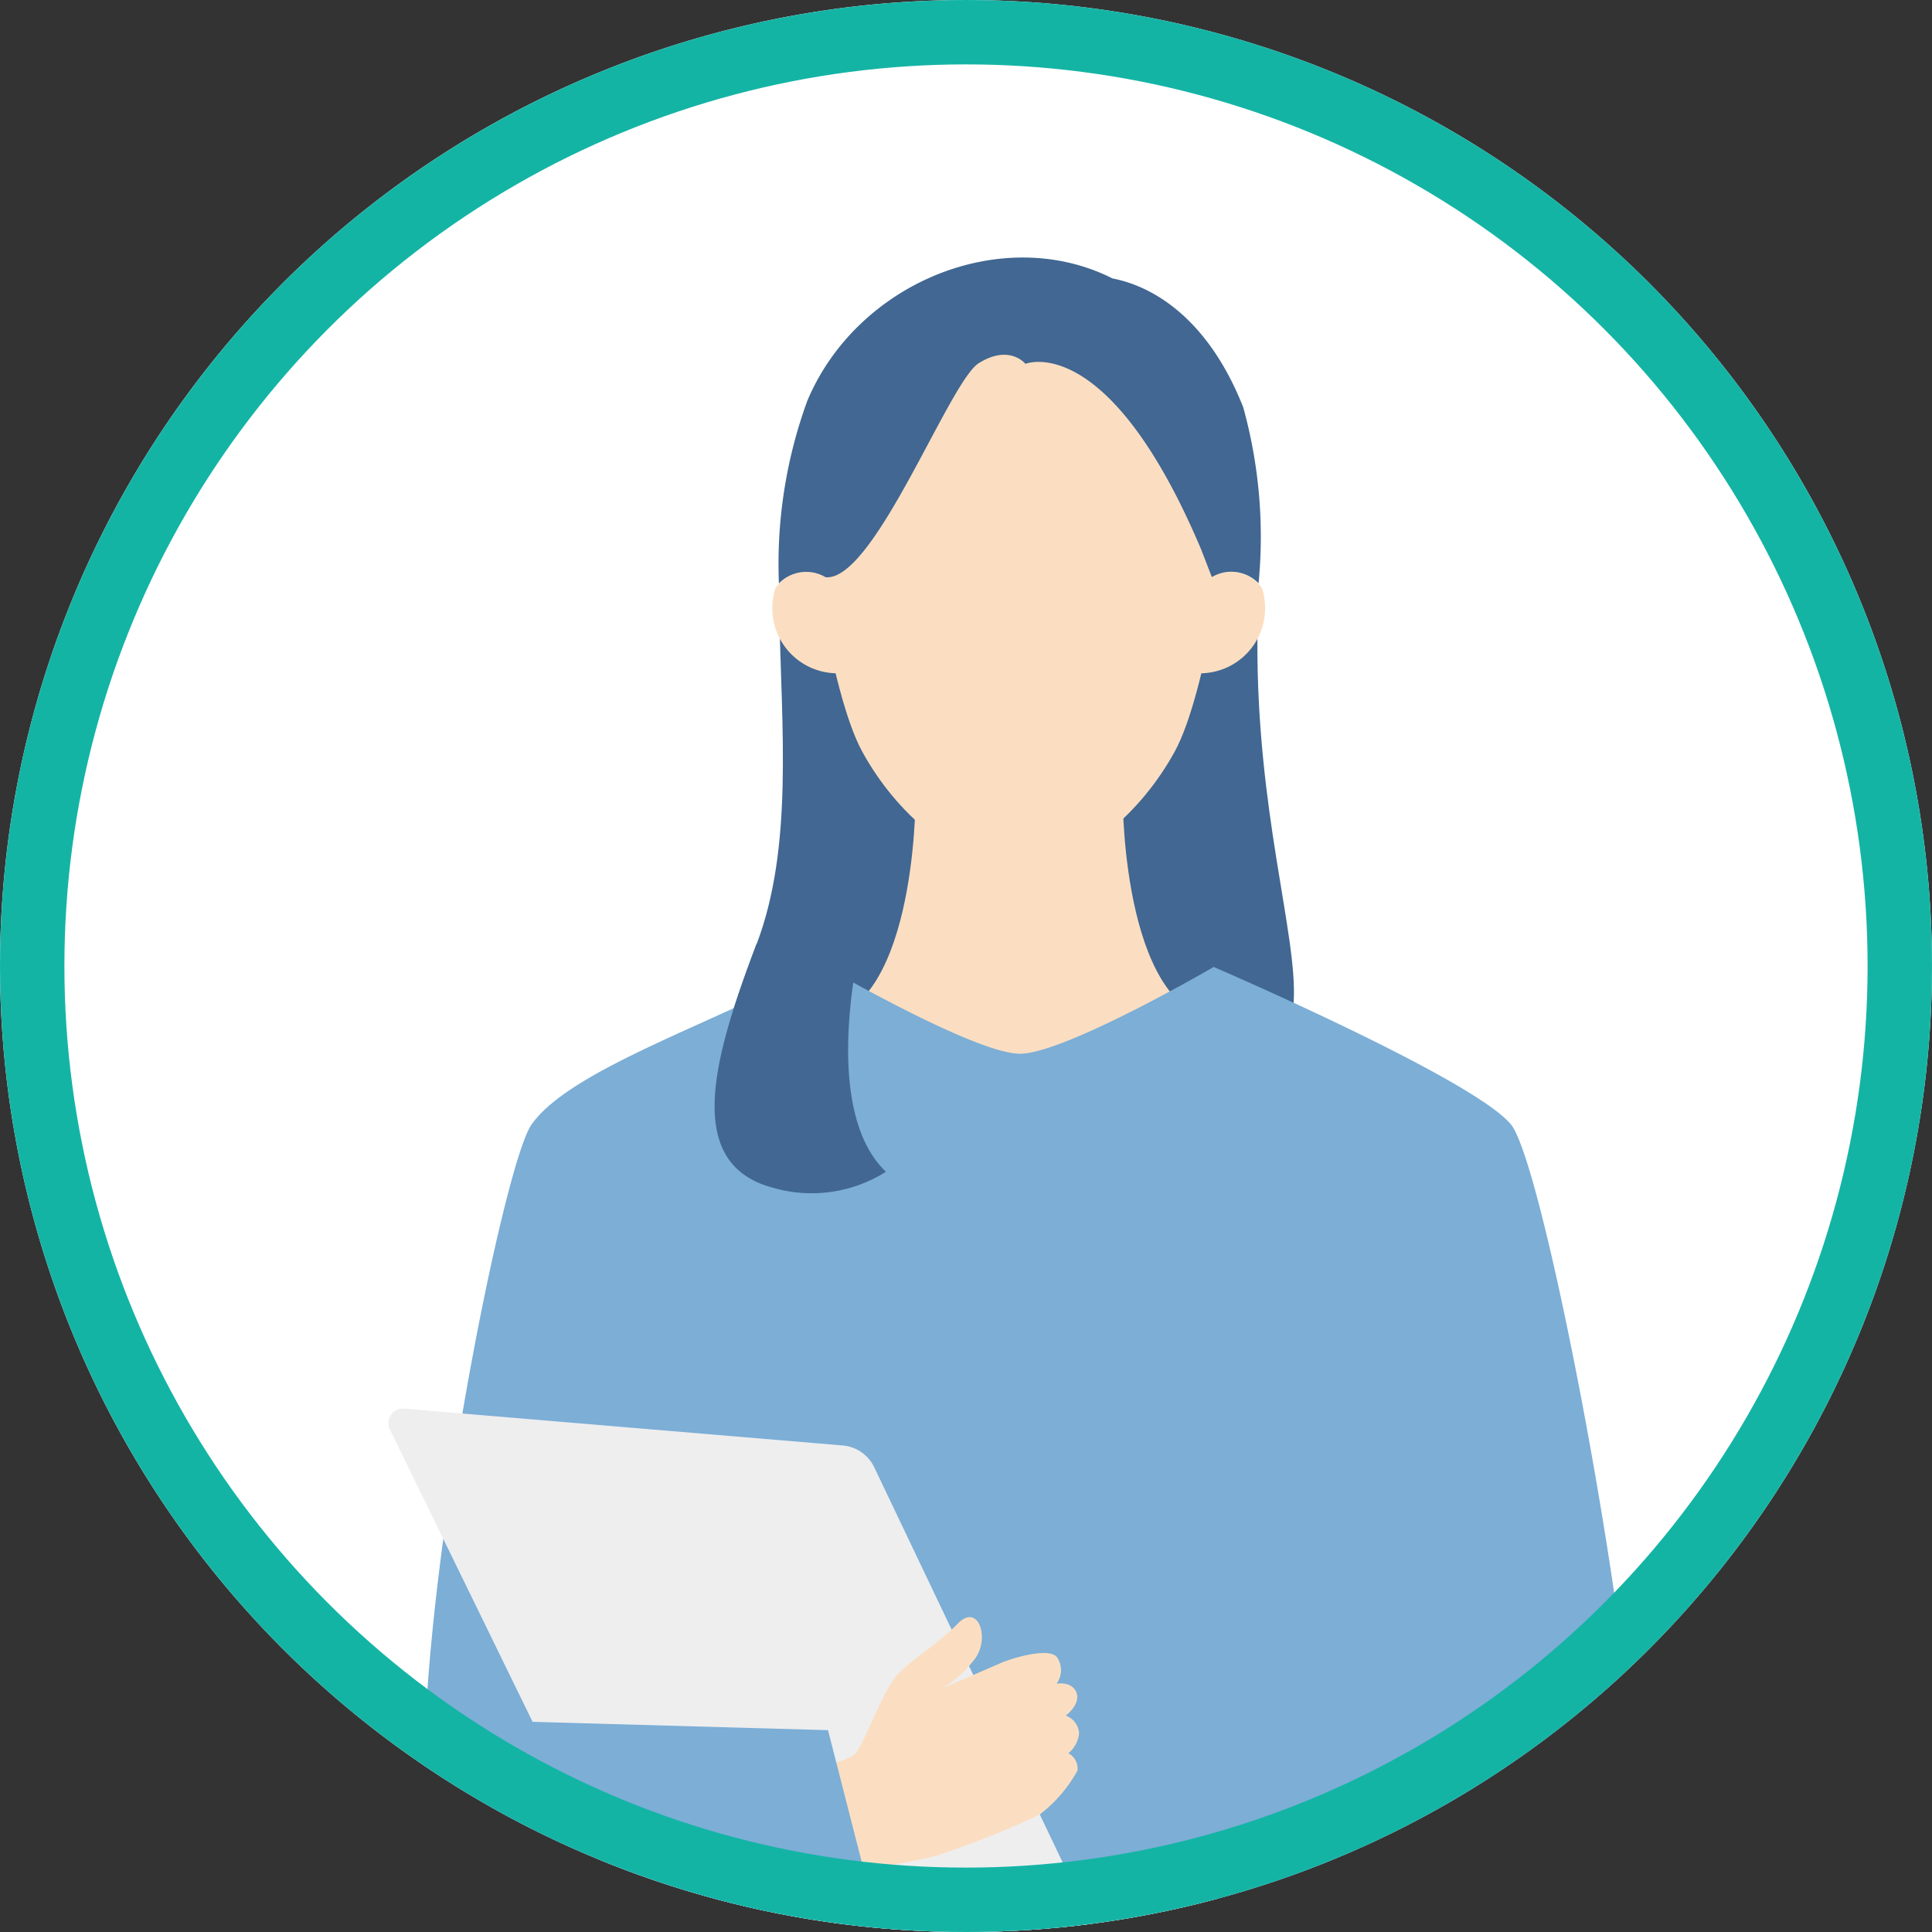
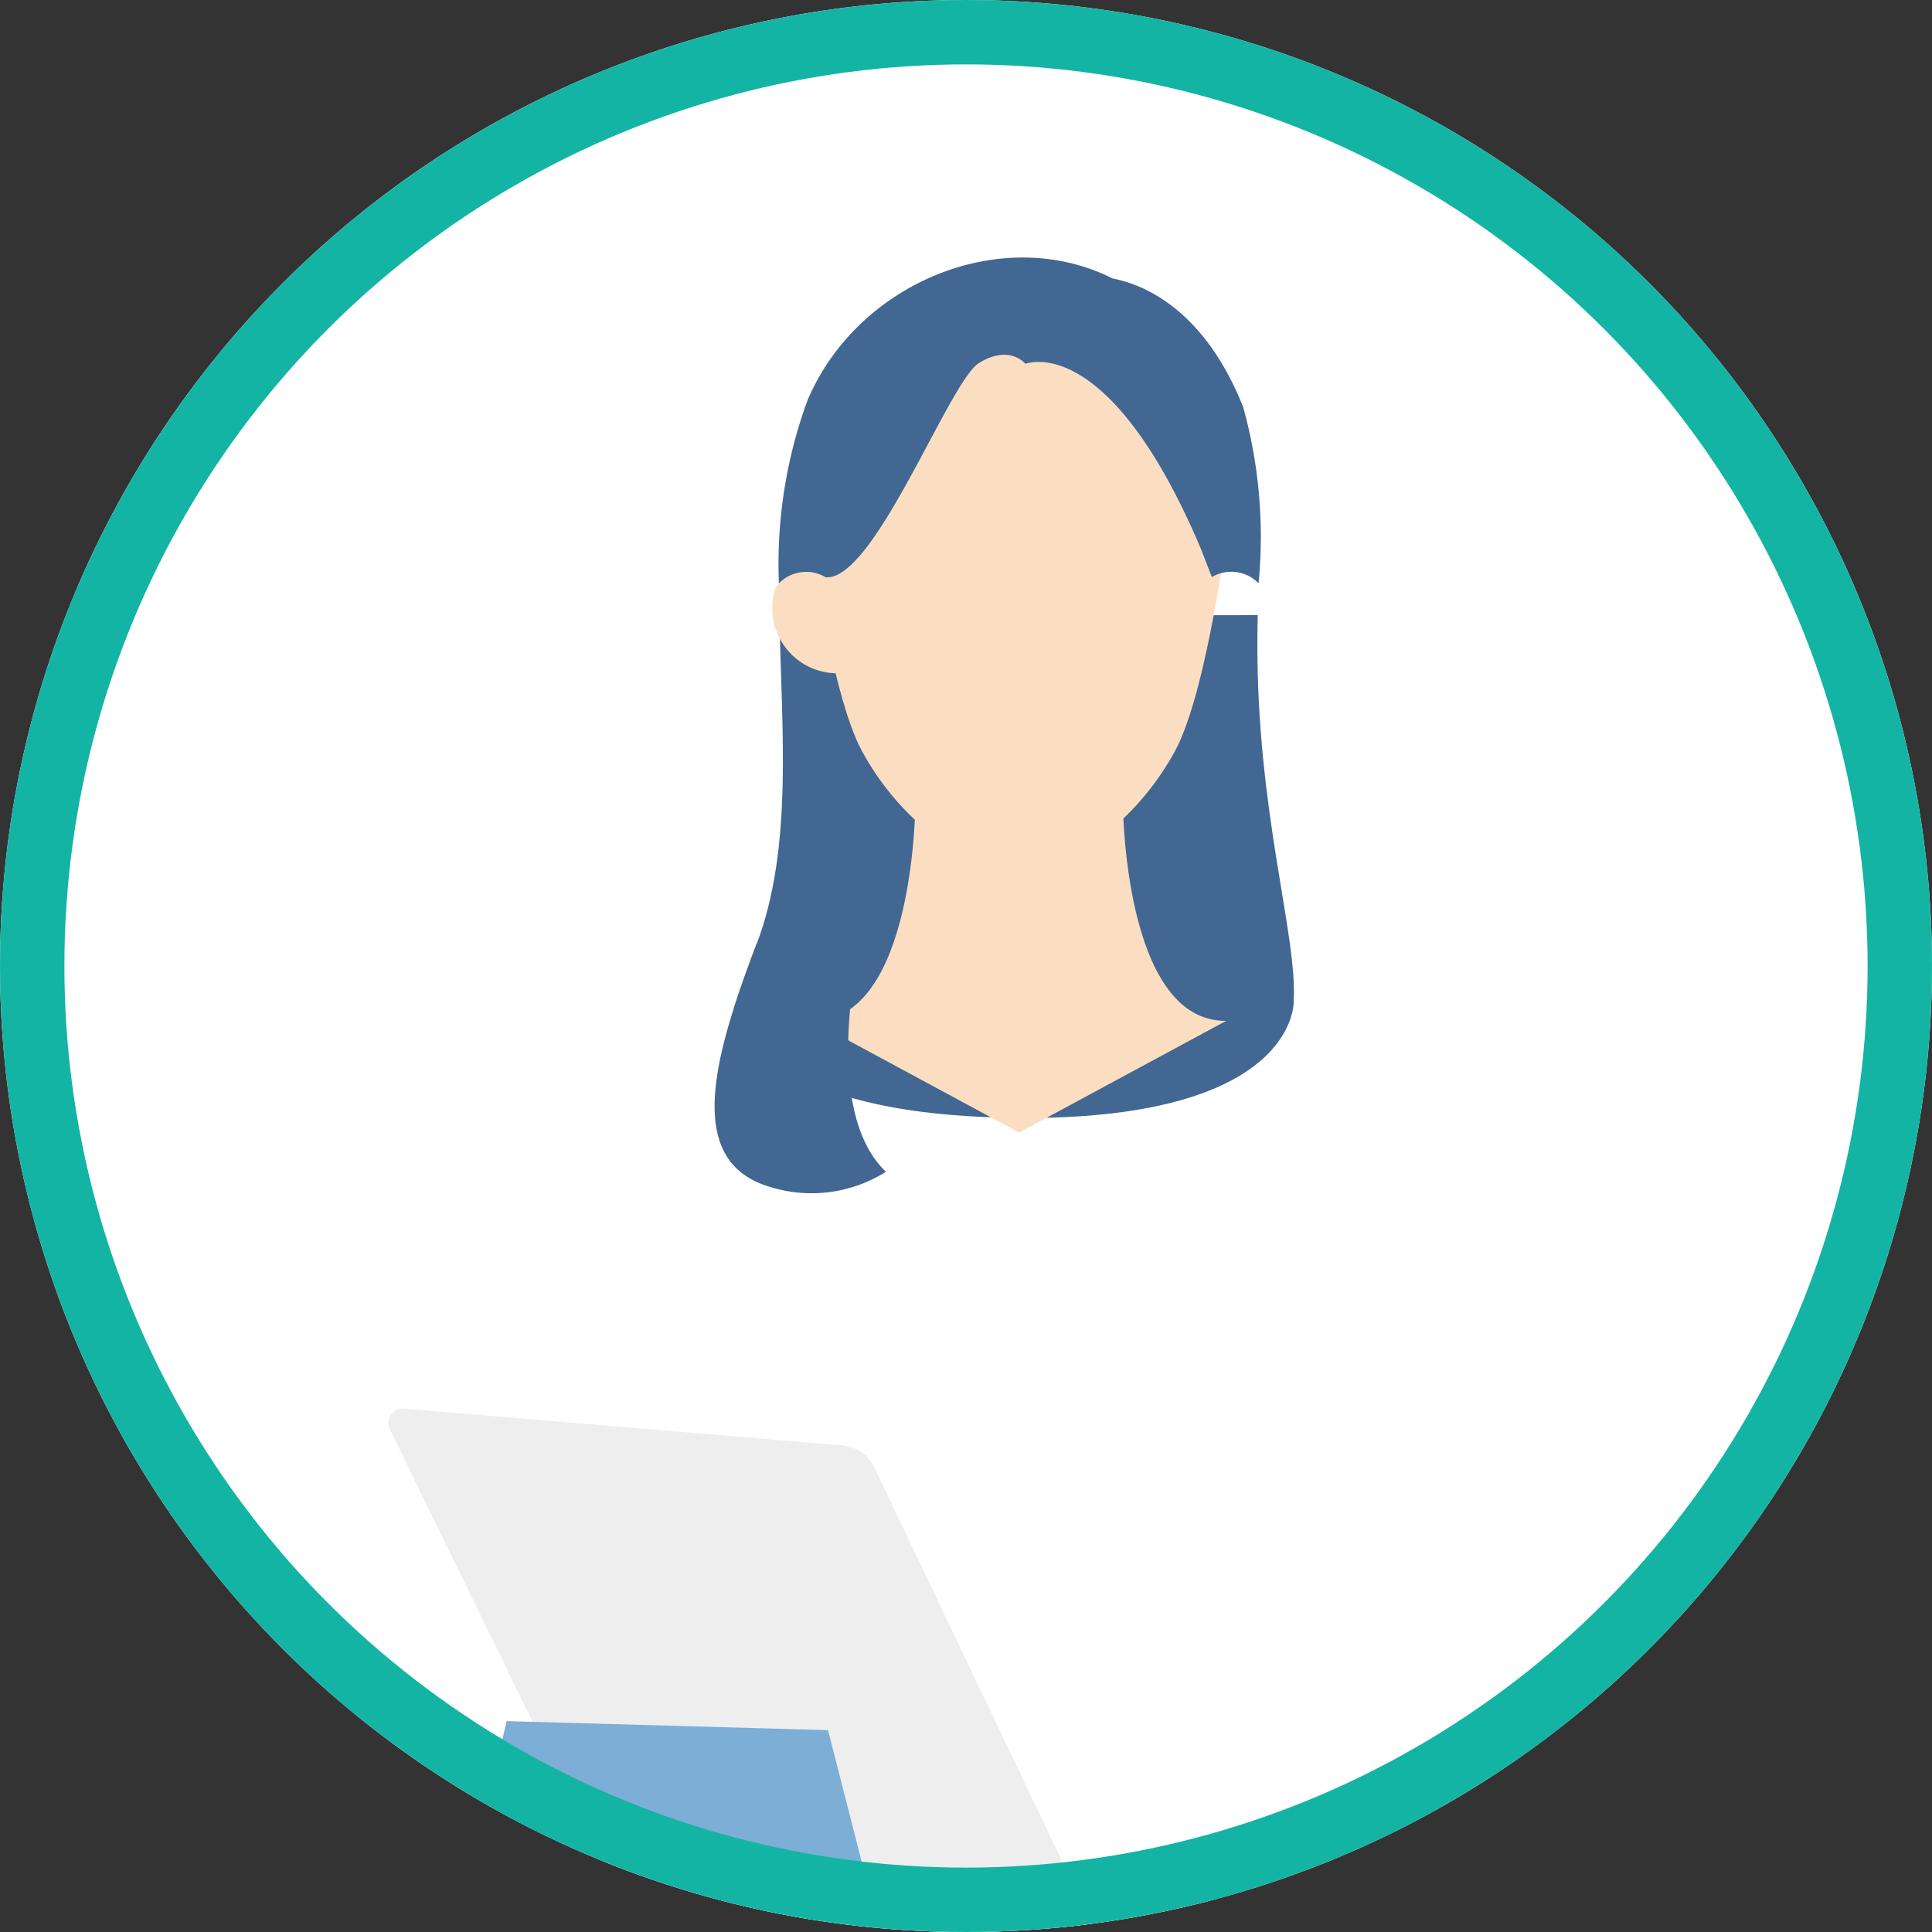
<svg xmlns="http://www.w3.org/2000/svg" width="60" height="60" viewBox="0 0 60 60">
  <rect x="0" y="0" width="60" height="60" fill="#333333" stroke="none" />
  <defs>
    <clipPath id="a">
      <circle cx="30" cy="30" r="30" transform="translate(515 1820)" fill="none" stroke="#707070" stroke-width="1" />
    </clipPath>
    <clipPath id="b">
      <rect width="38.689" height="130.922" fill="none" />
    </clipPath>
  </defs>
  <g transform="translate(-653 -1606.5)">
    <g transform="translate(91 -226.5)">
      <path d="M30,0A30,30,0,1,1,0,30,30,30,0,0,1,30,0Z" transform="translate(562 1833)" fill="#fff" />
      <g transform="translate(47 13)" clip-path="url(#a)">
        <g transform="translate(527.061 1828)">
          <g clip-path="url(#b)">
            <path d="M28.4,322.206s1.22,8.54.678,9.67a15.456,15.456,0,0,1-2.982,4.248c-1.13.949-2.772,1.724-2.471,3.263.218,1.115,3.879.87,5.406.121a12.787,12.787,0,0,0,4.159-3.475c1.265-1.491.587-3.976,0-5.2s.09-8.631.09-8.631Z" transform="translate(-15.315 -209.225)" fill="#fbdec1" />
            <path d="M59.847,322.206s-1.22,8.54-.678,9.67a15.458,15.458,0,0,0,2.983,4.248c1.13.949,2.772,1.724,2.47,3.263-.218,1.115-3.879.87-5.406.121a12.79,12.79,0,0,1-4.159-3.475c-1.265-1.491-.588-3.976,0-5.2s-.091-8.631-.091-8.631Z" transform="translate(-35.286 -209.225)" fill="#fbdec1" />
            <path d="M24.9,216.062c-10.16,0-12.614-1.226-15.774-1.805,0,0,1.737-18.6,2.419-28.353.6-8.648,1.109-23.789,4.4-34.566h17.9c3.294,10.777,3.8,25.918,4.4,34.566.683,9.75,2.419,28.353,2.419,28.353-3.161.58-5.614,1.805-15.774,1.805" transform="translate(-5.925 -98.272)" fill="#e5e5e6" />
            <path d="M33.908,351.381a6.709,6.709,0,0,0-.441-2.651,16.359,16.359,0,0,1-1.08,2.222c-.751,1.281-3.832,2.747-5.08,2.553-.346-.054-.522-.388-.61-.757a6.066,6.066,0,0,1-.6.6c-1.13.949-2.772,1.723-2.471,3.263.218,1.115,3.879.87,5.406.121a11.645,11.645,0,0,0,3.481-2.706h.676a.45.45,0,0,0,.447-.4Z" transform="translate(-15.315 -226.448)" fill="#c8c9ca" />
            <path d="M62.123,353.347a5.993,5.993,0,0,1-.6-.6c-.088.369-.264.7-.611.757-1.249.194-4.328-1.272-5.08-2.553a16.371,16.371,0,0,1-1.079-2.222,6.709,6.709,0,0,0-.441,2.651l.275,2.248a.451.451,0,0,0,.447.4h.676a11.646,11.646,0,0,0,3.482,2.706c1.526.749,5.187.994,5.406-.121.3-1.539-1.341-2.314-2.471-3.263" transform="translate(-35.258 -226.448)" fill="#c8c9ca" />
            <path d="M39.653,47.283c8.461,0,8.331-3.617,8.331-3.617.122-2.066-1.162-5.9-1.127-11.265q0-.368.01-.735l-14.856.028c.068,3.5.433,7.172-.7,10.172-.258.681-.5,1.355-.709,2,0,0,.367,3.413,9.056,3.413" transform="translate(-19.868 -20.563)" fill="#416792" />
            <path d="M43.959,58.434l6.429-3.47c-3.206.029-3.209-6.824-3.209-6.824H40.739s0,6.853-3.209,6.824Z" transform="translate(-24.37 -31.26)" fill="#fbdec1" />
            <path d="M50.242,9.166s-.651,5.347-1.68,7.228-2.919,3.6-4.854,3.6-3.825-1.716-4.853-3.6-1.68-7.228-1.68-7.228.45-7.542,6.533-7.542c6.559,0,6.533,7.542,6.533,7.542" transform="translate(-24.14 -1.055)" fill="#fbdec1" />
-             <path d="M70.926,30.97a2.022,2.022,0,0,0,1.983-2.645,1.153,1.153,0,0,0-1.557-.335l-.663.229L70.5,31.006Z" transform="translate(-45.779 -18.061)" fill="#fbdec1" />
            <path d="M36.022,30.97a2.022,2.022,0,0,1-1.983-2.645,1.153,1.153,0,0,1,1.557-.335l.663.229.189,2.787Z" transform="translate(-22.018 -18.061)" fill="#fbdec1" />
            <path d="M42.246,3.3s-.491-.621-1.451-.02c-.918.574-3.252,6.792-4.755,6.646a1.181,1.181,0,0,0-1.45.193,14.768,14.768,0,0,1,.882-5.672c1.544-3.674,6.063-5.521,9.477-3.8,1.245.239,2.963,1.226,4.06,4a15.051,15.051,0,0,1,.477,5.468,1.181,1.181,0,0,0-1.451-.193L47.7,9.056C44.811,2.233,42.246,3.3,42.246,3.3" transform="translate(-22.461 0)" fill="#416792" />
-             <path d="M36.9,67.709c-1.141-1.39-8.9-4.75-9.212-4.882l-.011-.014s-4.636,2.7-6.025,2.7-6.046-2.7-6.046-2.7-1.248.541-2.846,1.274l0,.012c-2.623,1.2-5.365,2.323-6.276,3.611C5.342,69.324,1.2,91.2,4.223,92.464c1.518.636,3.95.356,5.629.21a8.547,8.547,0,0,0-.027,1.913c.311.4,6.989,1.041,11.541,1.041a81.961,81.961,0,0,0,10.146-.7l.489.72s7.813-4.085,8.606-6.093S38.054,69.113,36.9,67.709" transform="translate(-2.037 -40.788)" fill="#7caed6" />
            <path d="M33.532,59.345s-1.472,5.526.683,7.581a4.323,4.323,0,0,1-3.563.481c-2.741-.773-1.778-4.068-.452-7.567Z" transform="translate(-18.763 -38.536)" fill="#416792" />
            <path d="M.489,101.941l13.617,1.144a1.2,1.2,0,0,1,.984.679l7.093,14.875a.45.45,0,0,1-.434.643l-13.286-.83a1.2,1.2,0,0,1-1-.672L.046,102.588a.451.451,0,0,1,.443-.647" transform="translate(0 -66.195)" fill="#eeeeef" />
-             <path d="M30.669,125.6s3.429-.543,3.751-.948.843-1.936,1.3-2.438,1.221-.918,1.876-1.591,1.022.492.511,1.121a3.624,3.624,0,0,1-.94.862s1.407-.6,1.737-.749,1.542-.526,1.782-.184a.714.714,0,0,1-.019.815s.474-.092.617.272-.331.718-.331.718a.629.629,0,0,1,.413.535.9.9,0,0,1-.334.633.538.538,0,0,1,.284.539,4.384,4.384,0,0,1-1.177,1.368A27.661,27.661,0,0,1,36.9,127.84c-.674.184-5.884,1.113-5.884,1.113Z" transform="translate(-19.915 -78.198)" fill="#fbdec1" />
            <path d="M6.231,135.844c2.71,1.135,12.783-.807,12.783-.807L17.7,129.9l-9.978-.281Z" transform="translate(-4.046 -84.168)" fill="#7caed6" />
            <path d="M62.4,144.644a8.883,8.883,0,0,1-.9.227s-2.637-.75-3.624-.414a15.266,15.266,0,0,0-3.551,2.512c-.237.306-.276.5-.115.694a.362.362,0,0,0,.466.09s-.529.38-.321.738a.4.4,0,0,0,.526.205s-.328.277-.146.573.639.116.639.116.067.889,1.436.362a12.832,12.832,0,0,1,1.863-.683c.432-.091,1.993-.142,2.842-.282a14.972,14.972,0,0,0,2.949-1.108Z" transform="translate(-35.137 -93.748)" fill="#fbdec1" />
            <path d="M79.259,234.794a.438.438,0,0,1-.437-.413l-2.9-51.255a.438.438,0,1,1,.875-.05l2.9,51.255a.438.438,0,0,1-.413.462h-.025" transform="translate(-49.297 -118.612)" fill="#fff" />
            <path d="M66.629,235.944a.438.438,0,0,1-.438-.427l-1.264-51.653a.438.438,0,0,1,.427-.449.446.446,0,0,1,.449.427l1.264,51.653a.438.438,0,0,1-.428.449h-.011" transform="translate(-42.16 -119.101)" fill="#fff" />
            <path d="M21.736,234.56h-.029a.439.439,0,0,1-.409-.466l3.3-51.02a.438.438,0,1,1,.875.056l-3.3,51.02a.438.438,0,0,1-.437.41" transform="translate(-13.83 -118.613)" fill="#fff" />
            <path d="M36.874,235.77h-.016a.438.438,0,0,1-.422-.454l1.843-51.477a.438.438,0,1,1,.876.032l-1.843,51.477a.438.438,0,0,1-.438.423" transform="translate(-23.659 -119.102)" fill="#fff" />
            <path d="M53.388,235.513a.438.438,0,0,1-.438-.438V182.921a.438.438,0,0,1,.877,0v52.153a.438.438,0,0,1-.438.438" transform="translate(-34.383 -118.496)" fill="#fff" />
          </g>
        </g>
      </g>
    </g>
    <g transform="translate(653 1606.5)" fill="none" stroke="#14b4a5" stroke-width="2">
      <circle cx="30" cy="30" r="30" stroke="none" />
      <circle cx="30" cy="30" r="29" fill="none" />
    </g>
  </g>
</svg>